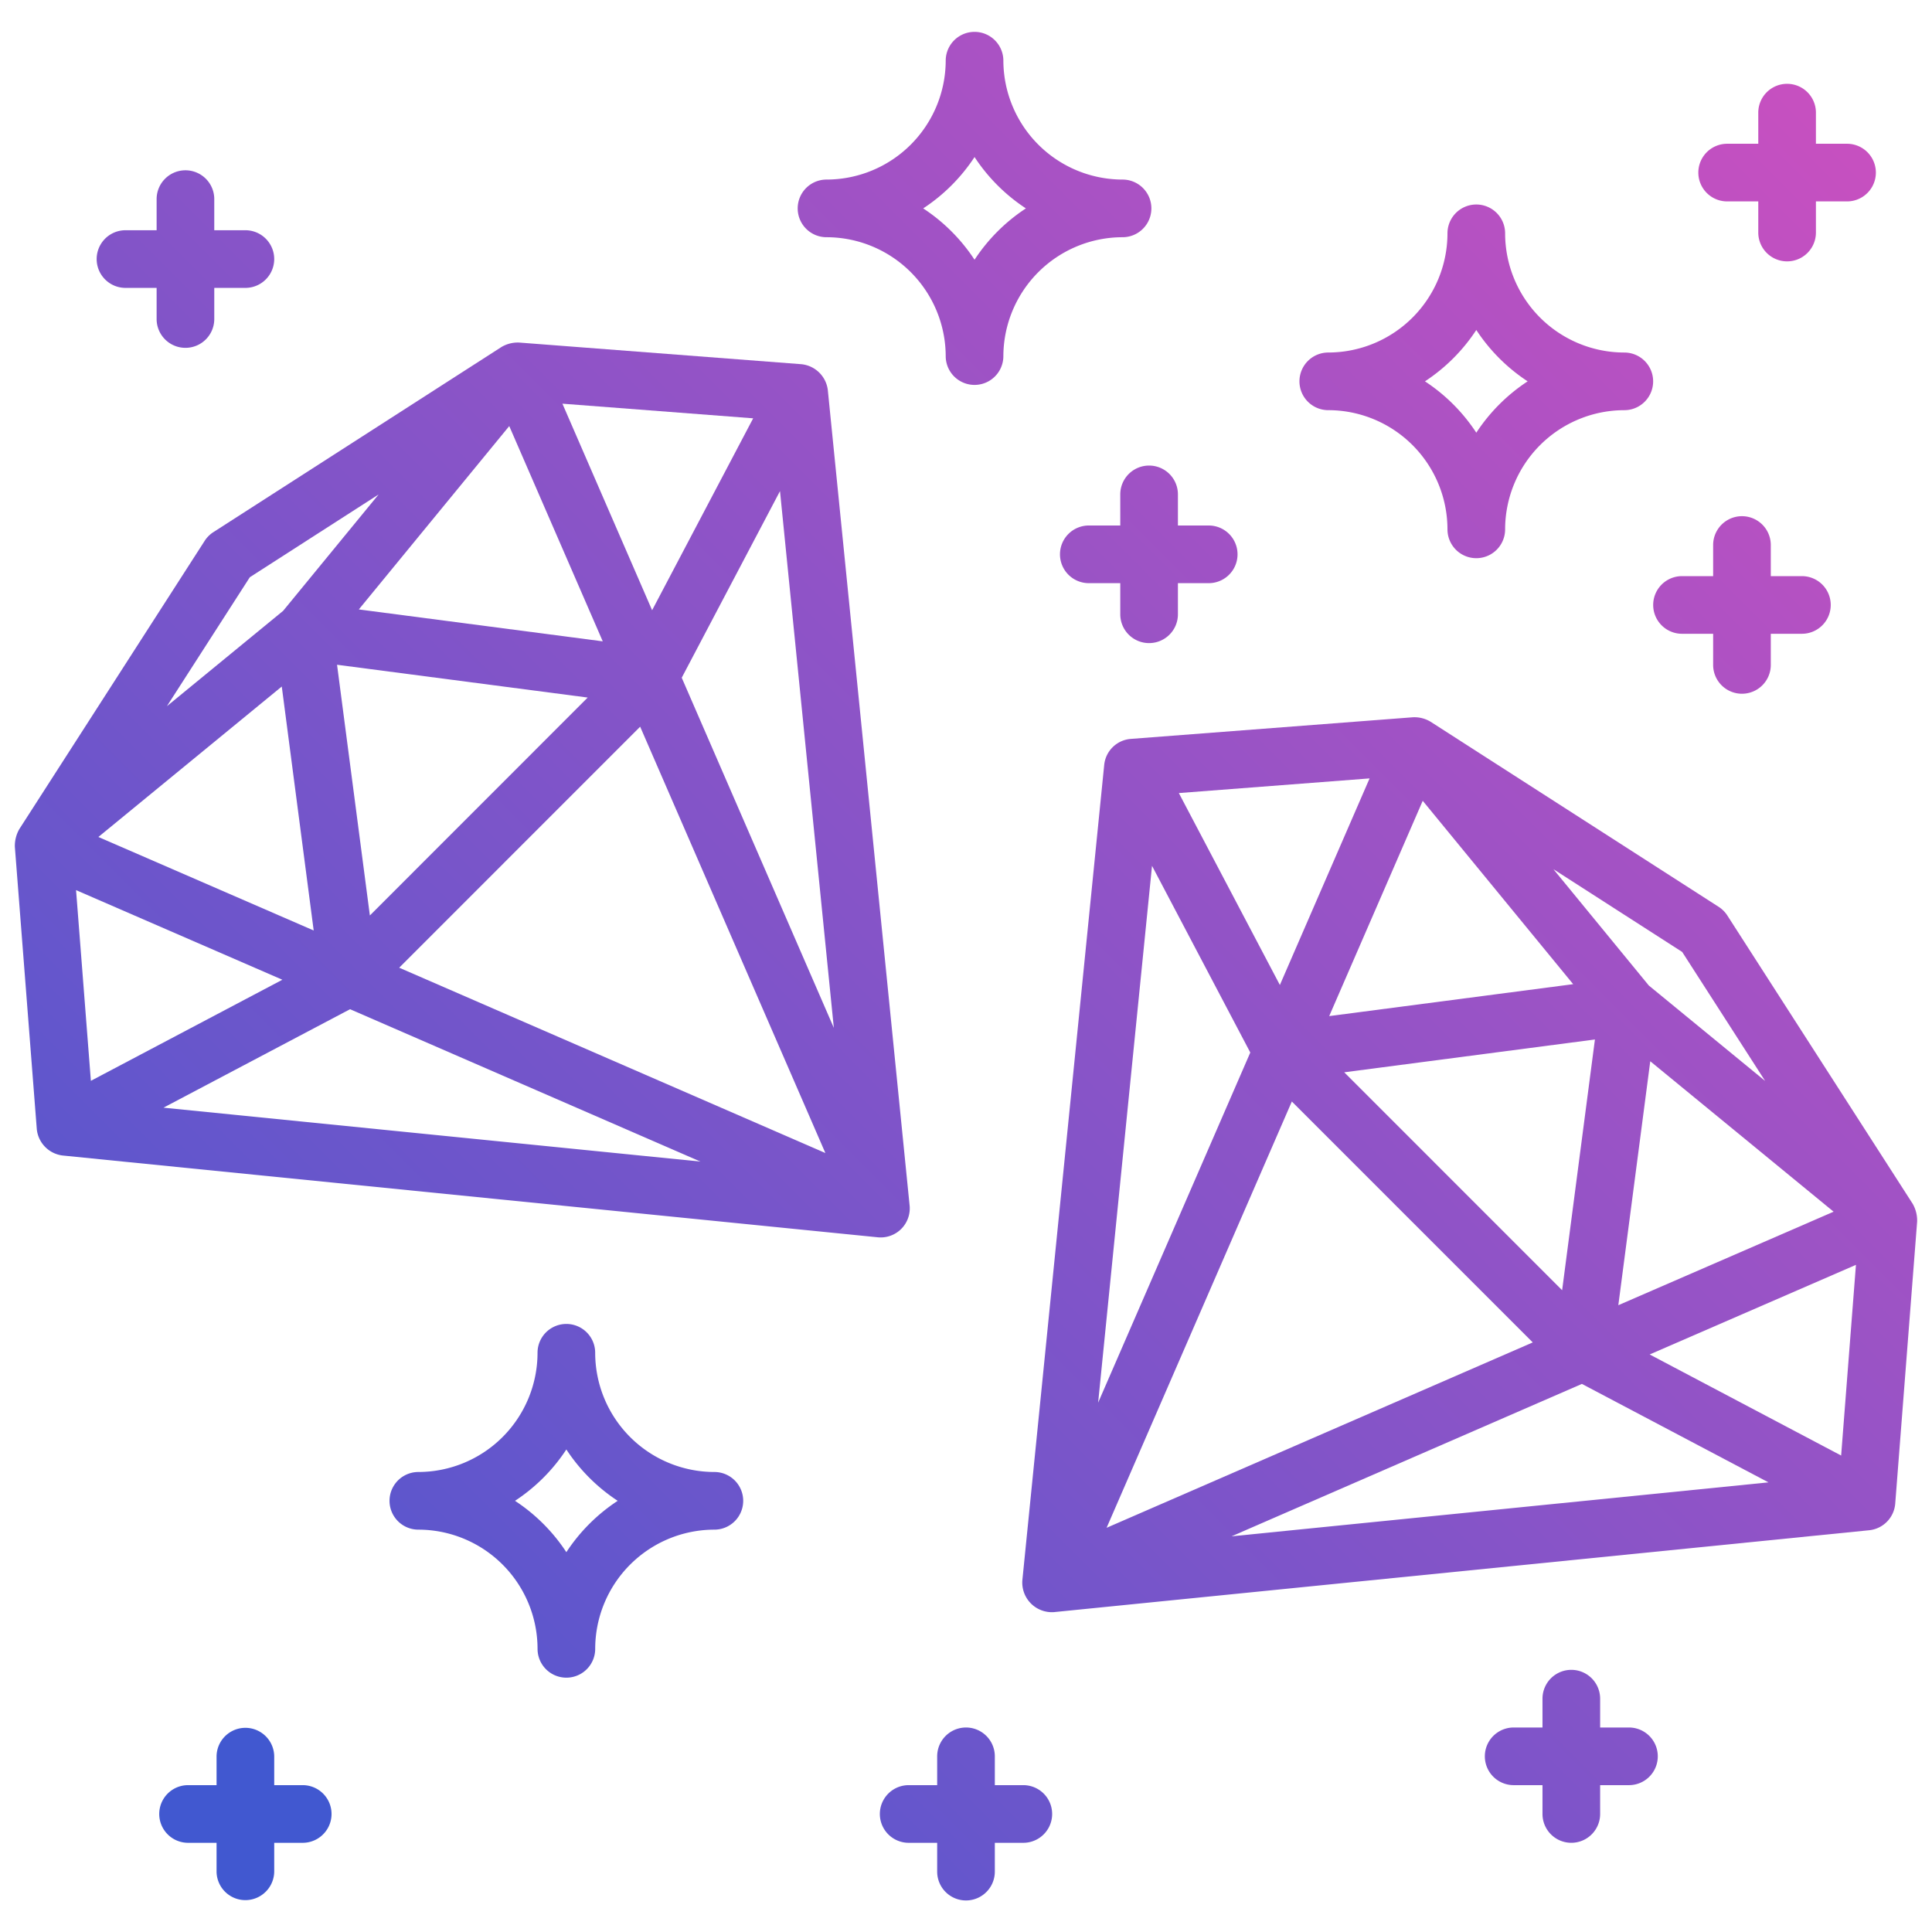
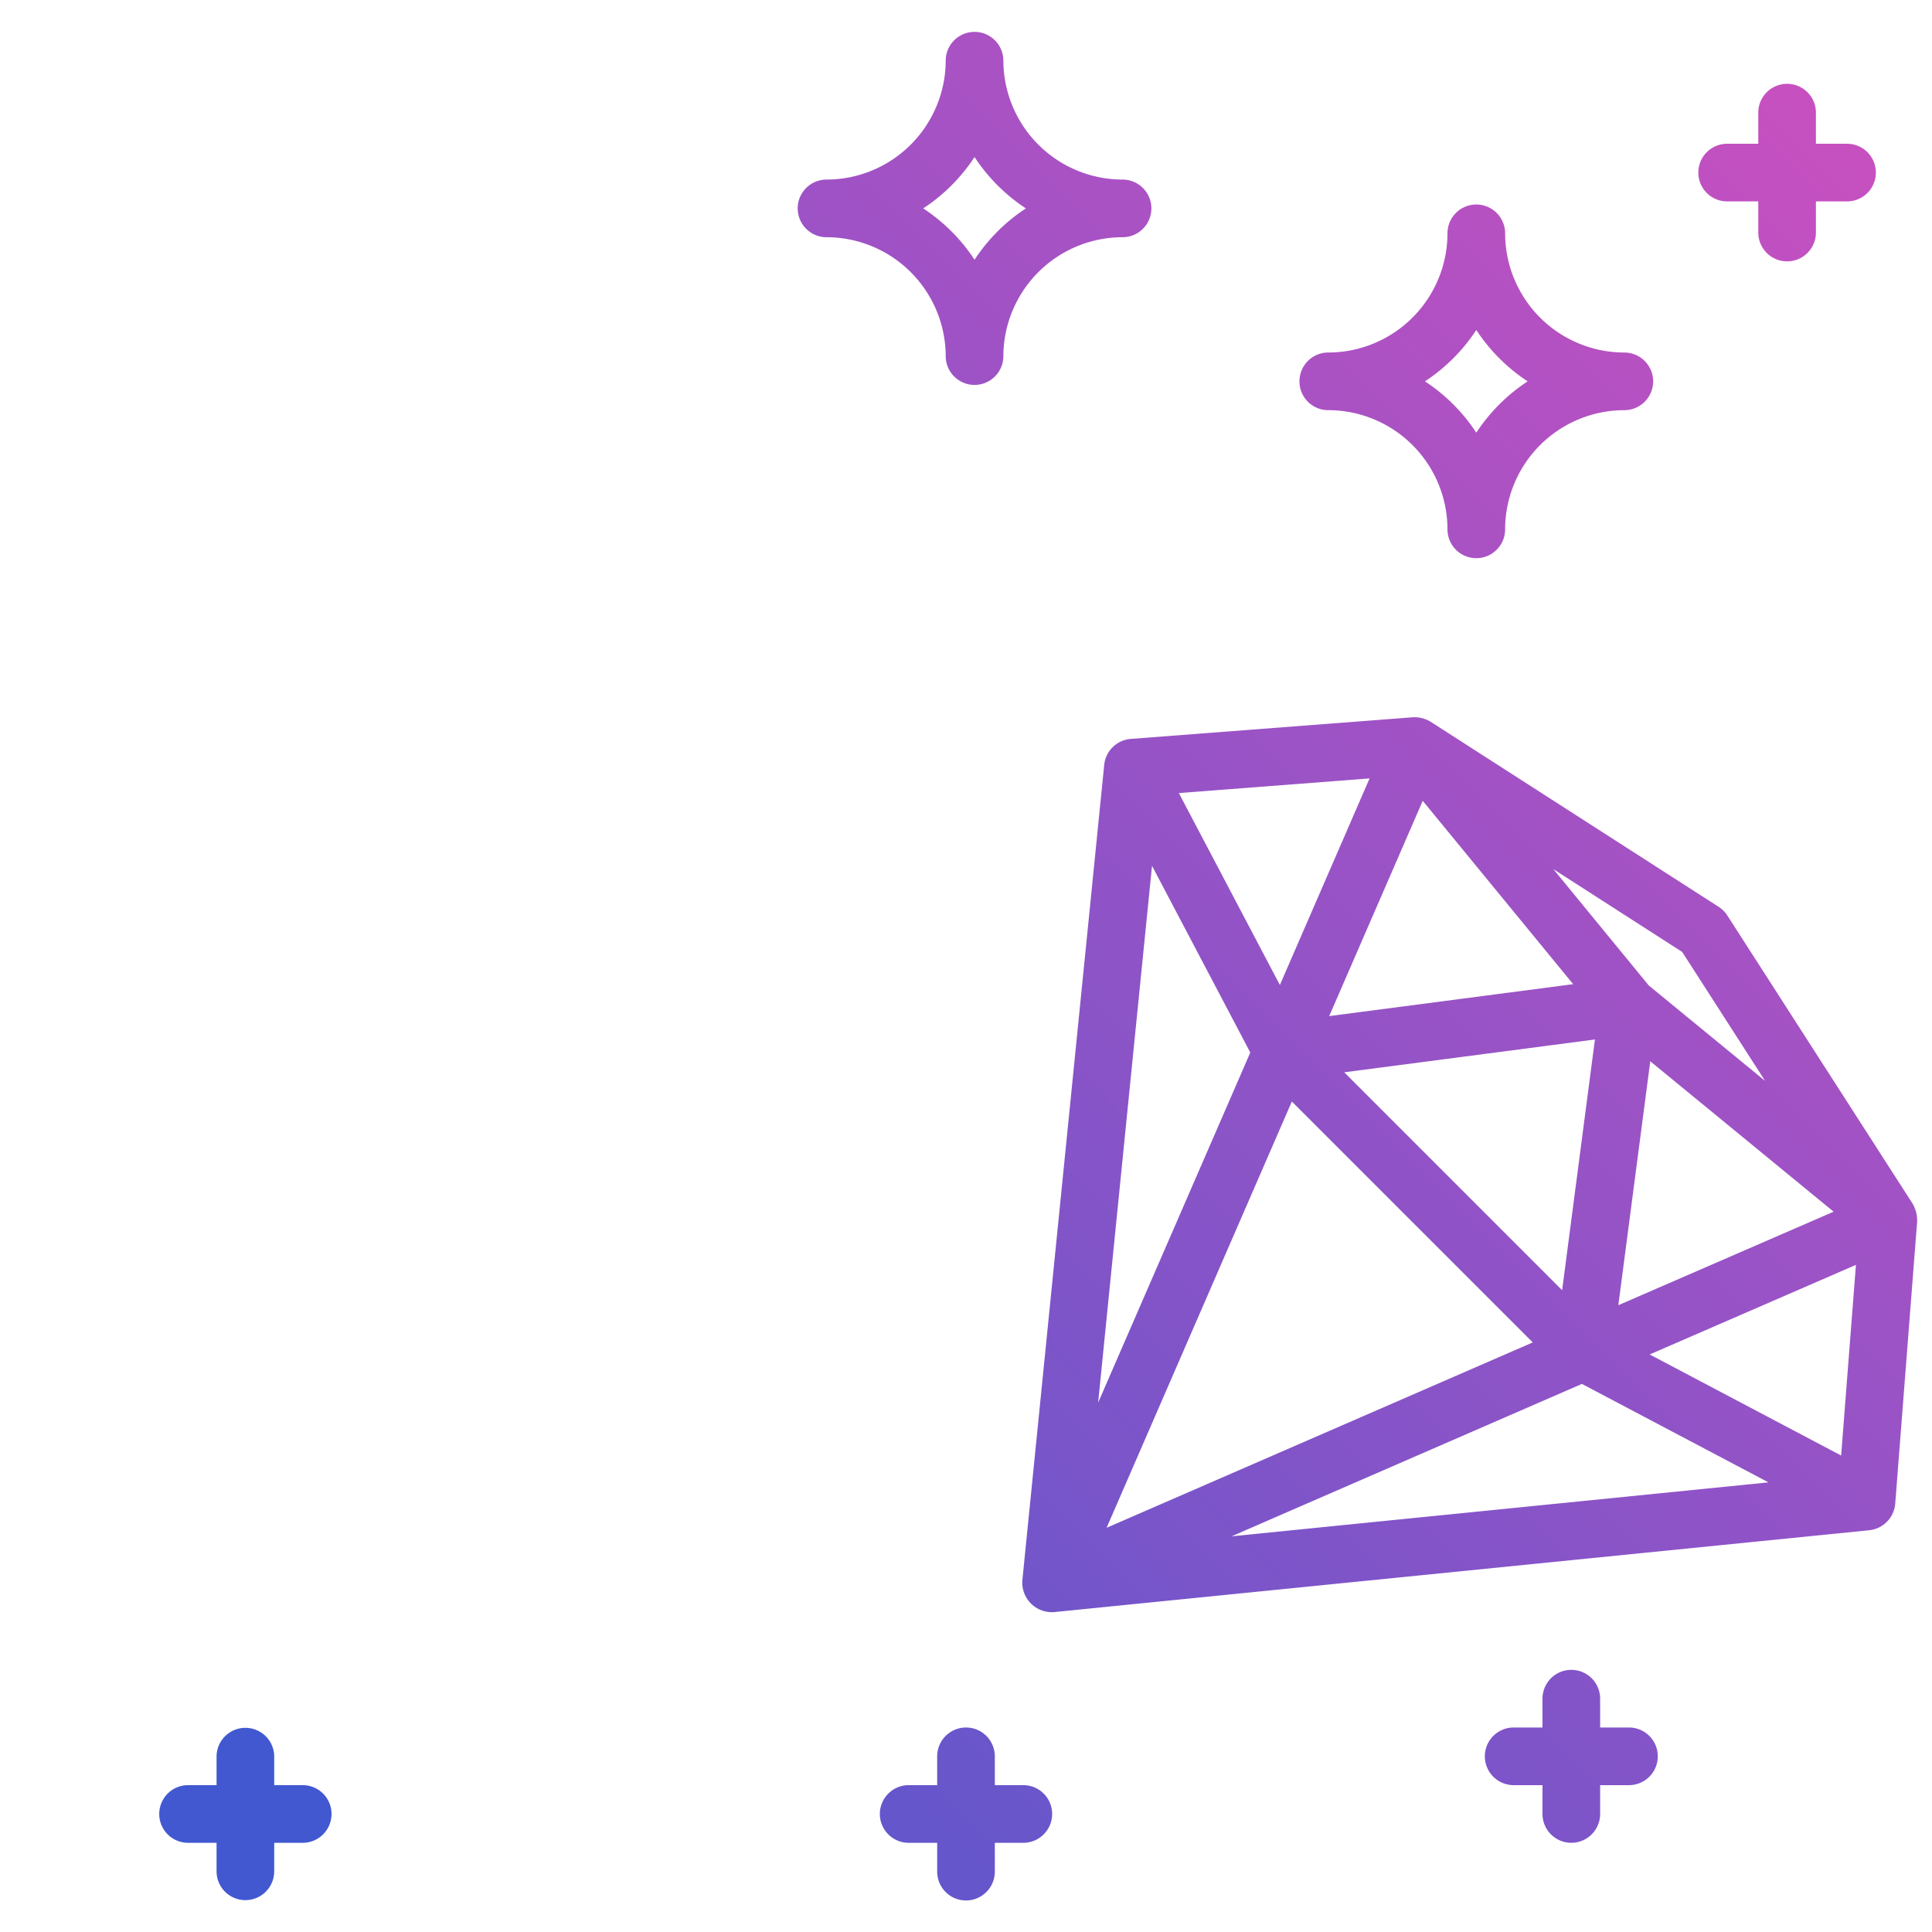
<svg xmlns="http://www.w3.org/2000/svg" xmlns:xlink="http://www.w3.org/1999/xlink" xml:space="preserve" width="512" height="512" style="enable-background:new 0 0 512 512" viewBox="0 0 520 520">
  <linearGradient id="a" x1="-5.007" x2="485.069" y1="504.993" y2="14.916" gradientUnits="userSpaceOnUse">
    <stop offset="0" stop-color="#4158d0" />
    <stop offset="1" stop-color="#c850c0" />
  </linearGradient>
  <linearGradient xlink:href="#a" id="b" x1="23.191" x2="513.267" y1="533.191" y2="43.114" />
  <linearGradient xlink:href="#a" id="c" x1="60.838" x2="550.915" y1="570.838" y2="80.762" />
  <linearGradient xlink:href="#a" id="d" x1="-195.18" x2="294.896" y1="314.82" y2="-175.257" />
  <linearGradient xlink:href="#a" id="e" x1="-25.762" x2="464.315" y1="484.238" y2="-5.838" />
  <linearGradient xlink:href="#a" id="f" x1="192.82" x2="682.896" y1="702.82" y2="212.743" />
  <linearGradient xlink:href="#a" id="g" x1="119.117" x2="609.193" y1="629.117" y2="139.041" />
  <linearGradient id="h" x1="22.14" x2="512.217" y1="532.14" y2="42.064" gradientUnits="userSpaceOnUse">
    <stop offset="1" stop-color="#4158d0" />
    <stop offset="1" stop-color="#c850c0" />
  </linearGradient>
  <linearGradient xlink:href="#a" id="i" x1="-95.806" x2="394.271" y1="414.194" y2="-75.882" />
  <linearGradient xlink:href="#a" id="j" x1="8.726" x2="498.802" y1="518.726" y2="28.649" />
  <linearGradient xlink:href="#a" id="k" x1="99.506" x2="589.583" y1="609.506" y2="119.43" />
  <linearGradient xlink:href="#a" id="l" x1="-61.565" x2="428.511" y1="448.435" y2="-41.641" />
  <path fill="url(#a)" d="M349.749 102.638a7.758 7.758 0 0 0 7.758 7.758 32.117 32.117 0 0 1 32.082 32.082 7.758 7.758 0 0 0 15.516 0 32.117 32.117 0 0 1 32.082-32.078 7.758 7.758 0 0 0 0-15.516A32.117 32.117 0 0 1 405.105 62.8a7.758 7.758 0 0 0-15.516 0 32.117 32.117 0 0 1-32.082 32.08 7.759 7.759 0 0 0-7.758 7.758zm47.6-13.819a48.032 48.032 0 0 0 13.819 13.819 48.032 48.032 0 0 0-13.819 13.819 48.032 48.032 0 0 0-13.819-13.819 48.032 48.032 0 0 0 13.817-13.819z" data-original="url(#a)" />
-   <path fill="url(#b)" d="M200.034 403.948a7.759 7.759 0 0 0-7.759-7.758 32.121 32.121 0 0 1-32.082-32.09 7.758 7.758 0 0 0-15.516 0 32.121 32.121 0 0 1-32.077 32.09 7.758 7.758 0 1 0 0 15.516 32.117 32.117 0 0 1 32.082 32.082 7.758 7.758 0 0 0 15.516 0 32.118 32.118 0 0 1 32.082-32.082 7.759 7.759 0 0 0 7.754-7.758zm-47.6 13.819a48.02 48.02 0 0 0-13.819-13.819 47.984 47.984 0 0 0 13.819-13.823 48 48 0 0 0 13.82 13.823 48.036 48.036 0 0 0-13.819 13.819z" data-original="url(#b)" />
-   <path fill="url(#c)" d="M468.852 186.72a7.758 7.758 0 0 0 7.758-7.758v-8.38h8.376a7.758 7.758 0 1 0 0-15.516h-8.376v-8.375a7.758 7.758 0 1 0-15.516 0v8.375h-8.379a7.758 7.758 0 1 0 0 15.516h8.379v8.38a7.759 7.759 0 0 0 7.758 7.758z" data-original="url(#c)" />
-   <path fill="url(#d)" d="M49.913 45.835a7.758 7.758 0 0 0-7.758 7.758v8.376h-8.38a7.758 7.758 0 0 0 0 15.516h8.38v8.379a7.758 7.758 0 0 0 15.516 0v-8.379h8.375a7.758 7.758 0 1 0 0-15.516h-8.375v-8.376a7.759 7.759 0 0 0-7.758-7.758z" data-original="url(#d)" />
-   <path fill="url(#e)" d="M309.28 173.09a7.758 7.758 0 0 0 7.758-7.758v-8.375h8.376a7.759 7.759 0 0 0 0-15.517h-8.376v-8.375a7.758 7.758 0 1 0-15.516 0v8.375h-8.379a7.759 7.759 0 1 0 0 15.517h8.379v8.375a7.758 7.758 0 0 0 7.758 7.758z" data-original="url(#e)" />
  <path fill="url(#f)" d="M438.437 464.96h-7.758v-7.76a7.758 7.758 0 1 0-15.516 0v7.758h-7.758a7.758 7.758 0 0 0 0 15.516h7.758v7.758a7.758 7.758 0 1 0 15.516 0v-7.758h7.758a7.758 7.758 0 0 0 0-15.516z" data-original="url(#f)" />
  <path fill="url(#g)" d="M275.516 480.476h-7.758v-7.758a7.758 7.758 0 1 0-15.516 0v7.758h-7.758a7.759 7.759 0 0 0 0 15.517h7.758v7.758a7.758 7.758 0 1 0 15.516 0v-7.758h7.758a7.759 7.759 0 0 0 0-15.517z" data-original="url(#g)" />
  <path fill="url(#h)" d="M73.805 495.993h7.758a7.759 7.759 0 0 0 0-15.517h-7.758v-7.758a7.759 7.759 0 0 0-15.517 0v7.758H50.53a7.759 7.759 0 0 0 0 15.517h7.758v7.758a7.759 7.759 0 0 0 15.517 0z" data-original="url(#h)" />
  <path fill="url(#i)" d="M214.7 56.089a7.758 7.758 0 0 0 7.758 7.758 32.118 32.118 0 0 1 32.082 32.082 7.759 7.759 0 0 0 15.517 0 32.118 32.118 0 0 1 32.081-32.082 7.758 7.758 0 1 0 0-15.516 32.117 32.117 0 0 1-32.081-32.082 7.759 7.759 0 0 0-15.517 0 32.117 32.117 0 0 1-32.082 32.082 7.759 7.759 0 0 0-7.758 7.758zm47.6-13.819a48.023 48.023 0 0 0 13.82 13.819 48.048 48.048 0 0 0-13.82 13.819 48.032 48.032 0 0 0-13.82-13.819A48.007 48.007 0 0 0 262.3 42.27z" data-original="url(#i)" />
  <path fill="url(#j)" d="M481 22.56a7.759 7.759 0 0 0-7.758 7.758v8.376h-8.376a7.758 7.758 0 1 0 0 15.516h8.376v8.38a7.758 7.758 0 1 0 15.516 0v-8.38h8.376a7.758 7.758 0 1 0 0-15.516h-8.376v-8.376A7.758 7.758 0 0 0 481 22.56z" data-original="url(#j)" />
  <path fill="url(#k)" d="m510.1 404.736 5.9-75.953a9.089 9.089 0 0 0-1.208-4.8l-49.883-77.582a7.83 7.83 0 0 0-2.333-2.33l-77.51-49.801a8.389 8.389 0 0 0-4.788-1.216l-75.949 5.826a7.789 7.789 0 0 0-7.126 6.959l-22.039 219.537v.028a7.976 7.976 0 0 0 8.5 8.5l219.478-22.043a7.83 7.83 0 0 0 6.958-7.125zm-57.336-148.518 22.324 34.718-28.4-23.3-2.9-2.375-25.688-31.322zm40.757 69.91L435.573 351.3c10.631-81.186 8.238-62.915 8.6-65.66zM382.929 215.537l40.492 49.354-65.664 8.593zm46.348 64.242-8.828 67.485-58.649-58.652zm-60.652-70.269-24.145 55.6-27.192-51.656zm-58.557 23.532 26.449 50.246-40.954 94.245zm37.632 63.432 64.842 64.841-114.7 49.895zM331.477 413.5l94.293-41.018 50.215 26.5zm164.067-21.741-51.534-27.204 55.519-24.119z" data-original="url(#k)" />
-   <path fill="url(#l)" d="m4 227.931 5.9 75.953a7.949 7.949 0 0 0 6.955 7.122l219.482 22.02a7.824 7.824 0 0 0 8.493-8.493c-5.03-50.133-17.069-170.167-22.022-219.546a7.96 7.96 0 0 0-7.126-6.963L139.734 92.2a8.6 8.6 0 0 0-4.8 1.216l-77.5 49.807a7.815 7.815 0 0 0-2.334 2.327L5.212 223.132A9.058 9.058 0 0 0 4 227.931zm40 70.2 50.216-26.5 94.3 41.007zm46.716-119.21 67.463 8.826L99.551 246.4zm16.728 81.536 64.856-64.865 49.849 114.747zm116.982 16.192-40.939-94.238 26.449-50.227zm-21.71-164.058-27.2 51.655-24.142-55.594zm-65.652 2.088 25.168 57.94-65.656-8.59zM67.24 155.362l34.66-22.275-25.694 31.321-31.284 25.665zm8.6 29.417 8.59 65.663-57.948-25.17zm.157 78.92L24.46 290.906l-3.989-51.326z" data-original="url(#l)" />
</svg>